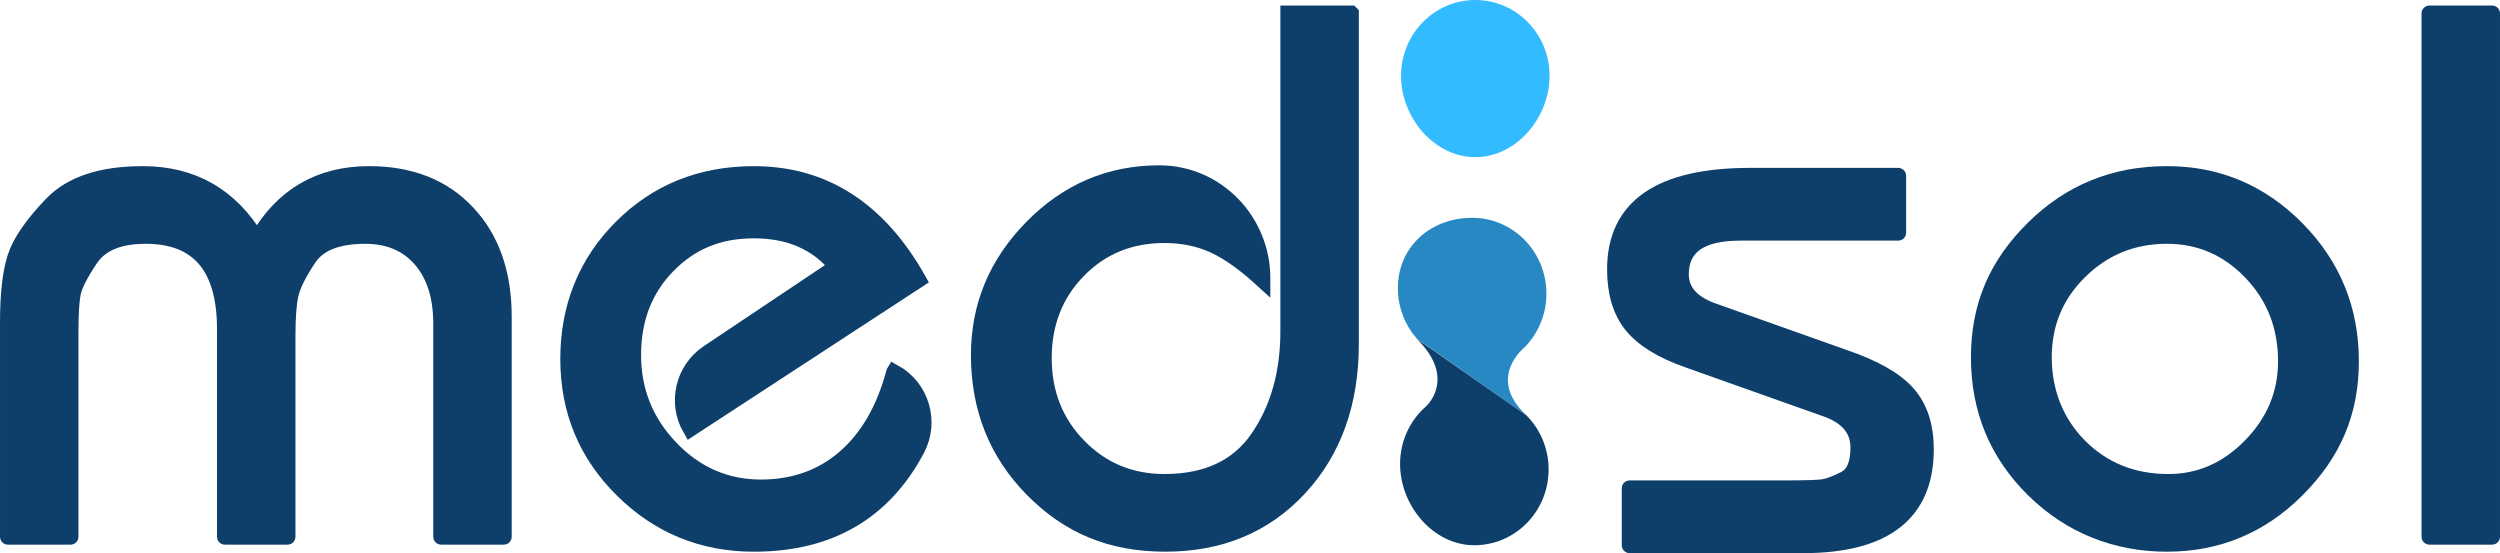
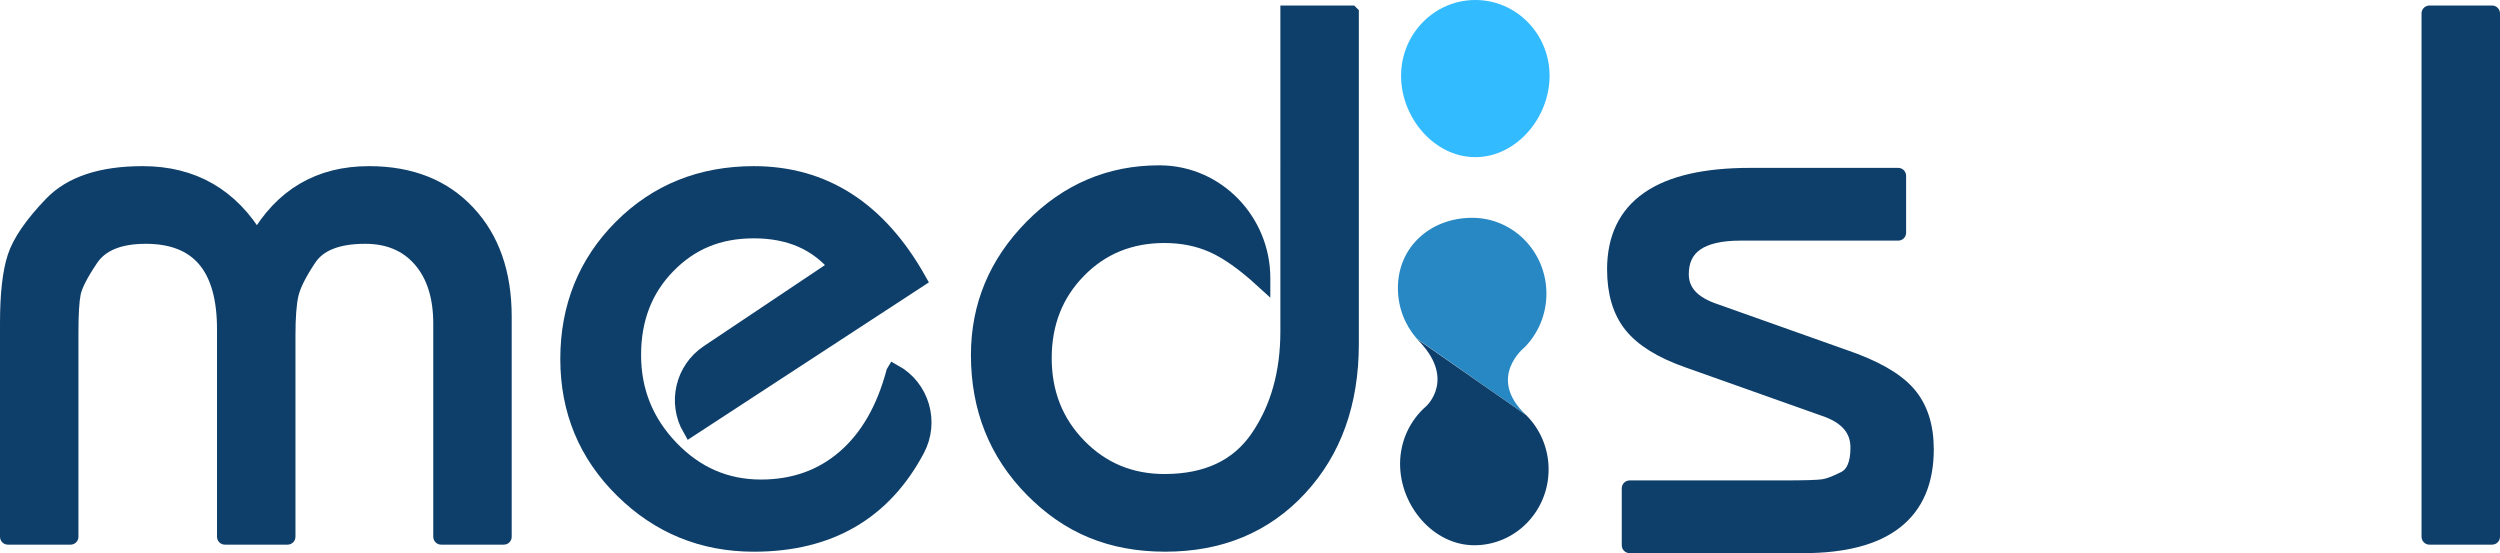
<svg xmlns="http://www.w3.org/2000/svg" id="katman_1" data-name="katman 1" viewBox="0 0 1791.84 396.47">
  <defs>
    <style>
      .cls-1 {
        fill: #2788c4;
      }

      .cls-1, .cls-2, .cls-3 {
        stroke-width: 0px;
      }

      .cls-2 {
        fill: #3bf;
      }

      .cls-3, .cls-4 {
        fill: #0e3f6a;
      }

      .cls-4 {
        stroke: #0e3f6a;
        stroke-miterlimit: 10;
        stroke-width: 11.31px;
      }
    </style>
  </defs>
  <path class="cls-4" d="M361.09,384.71h-44.89s-.01,0-.01-.01v-152.72c0-19.46-4.87-34.82-14.6-46.05-9.74-11.23-23.02-16.84-39.87-16.84-19.85,0-33.32,5.33-40.43,16-7.12,10.67-11.42,19.29-12.92,25.83-1.5,6.56-2.25,16.38-2.25,29.48v144.3s0,.01-.01.01h-44.9s-.01,0-.01-.01v-148.79c0-44.54-18.91-66.82-56.72-66.82-19.09,0-32.29,5.43-39.59,16.28-7.3,10.86-11.51,19.09-12.63,24.71-1.12,5.62-1.68,14.98-1.68,28.08v146.55s0,.01-.01.01H5.67s-.01,0-.01-.01v-153.28c0-20.58,1.77-36.31,5.33-47.17,3.55-10.85,12.26-23.49,26.11-37.9,13.85-14.41,35.56-21.62,65.14-21.62,35.93,0,63.25,15.71,81.97,47.15,0,0,.02,0,.02,0,17.97-31.43,44.72-47.15,80.29-47.15,29.57,0,53.07,9.26,70.47,27.8,17.41,18.53,26.11,43.33,26.11,74.4v157.78s0,.01-.01.01Z" />
  <path class="cls-4" d="M640.84,266.79h0c19.65,10.88,26.85,35.52,16.31,55.36-23.96,45.08-62.9,67.62-116.83,67.62-36.69,0-68.04-12.82-94.05-38.46-26.02-25.64-39.03-56.99-39.03-94.05s12.72-68.88,38.18-94.34c25.45-25.45,57.08-38.18,94.9-38.18,50.16,0,89.47,25.27,117.92,75.81l-163.41,106.69h0c-10.75-18.65-5.2-42.44,12.69-54.41l92.34-61.78c-14.23-17.25-34.07-25.88-59.53-25.88s-45.31,8.42-61.79,25.27c-16.48,16.85-24.71,38.18-24.71,64.02s8.99,48.11,26.95,66.82c17.97,18.72,39.49,28.08,64.58,28.08,23.58,0,43.61-7.11,60.09-21.34,16.47-14.22,28.26-34.62,35.38-61.21Z" />
  <path class="cls-4" d="M968.28,9.62v236.74c0,42.37-12.35,76.86-37.06,103.48-24.71,26.62-56.72,39.92-96.02,39.92s-69.54-13-95.18-39.02c-25.65-26.02-38.46-58.12-38.46-96.3,0-35.18,12.72-65.7,38.18-91.53,25.45-25.83,55.78-38.75,90.97-38.75.27,0,.55,0,.82,0,40.78.27,73.3,34.33,73.3,75.12v1.25c-13.11-11.98-24.9-20.3-35.38-24.99-10.49-4.68-22.09-7.02-34.82-7.02-24.71,0-45.3,8.42-61.77,25.27-16.48,16.84-24.71,37.82-24.71,62.89s8.33,46.14,24.99,63.17c16.65,17.04,37.15,25.55,61.49,25.55,30.32,0,52.69-10.49,67.1-31.5,14.41-20.99,21.62-46.49,21.62-76.5V9.61h44.92Z" />
-   <path class="cls-4" d="M1553.07,124.72c36.31,0,67.38,13.11,93.21,39.31,25.83,26.21,38.75,57.84,38.75,94.9s-12.91,66.26-38.75,92.09c-25.83,25.83-56.91,38.75-93.21,38.75s-69.26-12.91-95.46-38.75c-26.21-25.83-39.31-57.46-39.31-94.9s13.1-66.82,39.31-92.65c26.2-25.83,58.02-38.75,95.46-38.75ZM1553.07,169.08c-24.34,0-45.12,8.42-62.33,25.27-17.22,16.85-25.83,37.44-25.83,61.77s8.51,46.7,25.55,63.73c17.03,17.04,38.27,25.55,63.73,25.55,22.46,0,42.12-8.61,58.96-25.83,16.84-17.21,25.27-37.43,25.27-60.65,0-25.08-8.33-46.33-24.99-63.73-16.66-17.41-36.78-26.11-60.36-26.11Z" />
  <path class="cls-4" d="M1786.17,384.71h-44.9s-.01,0-.01-.01V9.62s0-.01.01-.01h44.9s.01,0,.01.01v375.08s0,.01-.01.01Z" />
  <path class="cls-1" d="M1001.92,206.5c0-30.01,23.83-50.39,53.23-50.39s53.23,24.33,53.23,54.34c0,14.98-5.94,28.54-15.54,38.37,0,0-27.81,21.75,1.07,48.77l-78.49-54.93c-8.39-9.61-13.49-22.27-13.49-36.16" />
  <path class="cls-3" d="M1003.48,332.52c0-16.59,7.28-31.44,18.76-41.41,0,0,22.05-19.83-6.73-48.18l78.4,54.66c9.89,9.87,16.03,23.64,16.03,38.87,0,30.01-23.83,54.34-53.23,54.34s-53.23-28.28-53.23-58.29" />
  <path class="cls-2" d="M1004.19,54.34c0-30.01,23.83-54.34,53.23-54.34s53.23,24.33,53.23,54.34-23.83,58.29-53.23,58.29-53.23-28.28-53.23-58.29" />
  <path class="cls-4" d="M1168.03,390.8v-40.8s0-.01.01-.01h110.24c15.17,0,24.69-.29,28.58-.88,3.88-.58,9.04-2.53,15.46-5.83,6.42-3.3,9.62-10.79,9.62-22.46,0-13.22-7.98-22.55-23.92-28l-98.59-35c-18.67-6.61-31.99-14.88-39.96-24.79-7.97-9.92-11.96-23.23-11.96-39.96,0-44.72,32.28-67.09,96.84-67.09h106.16s.01,0,.01.01v40.81s0,.01-.01.01h-113.16c-28.39,0-42.58,9.92-42.58,29.74,0,12.44,8.17,21.38,24.51,26.82l92.15,32.72c21.79,7.39,37.05,16.04,45.8,25.96,8.75,9.92,13.13,23.23,13.13,39.94,0,45.88-29.37,68.82-88.09,68.82h-124.24s-.01,0-.01-.01Z" />
</svg>